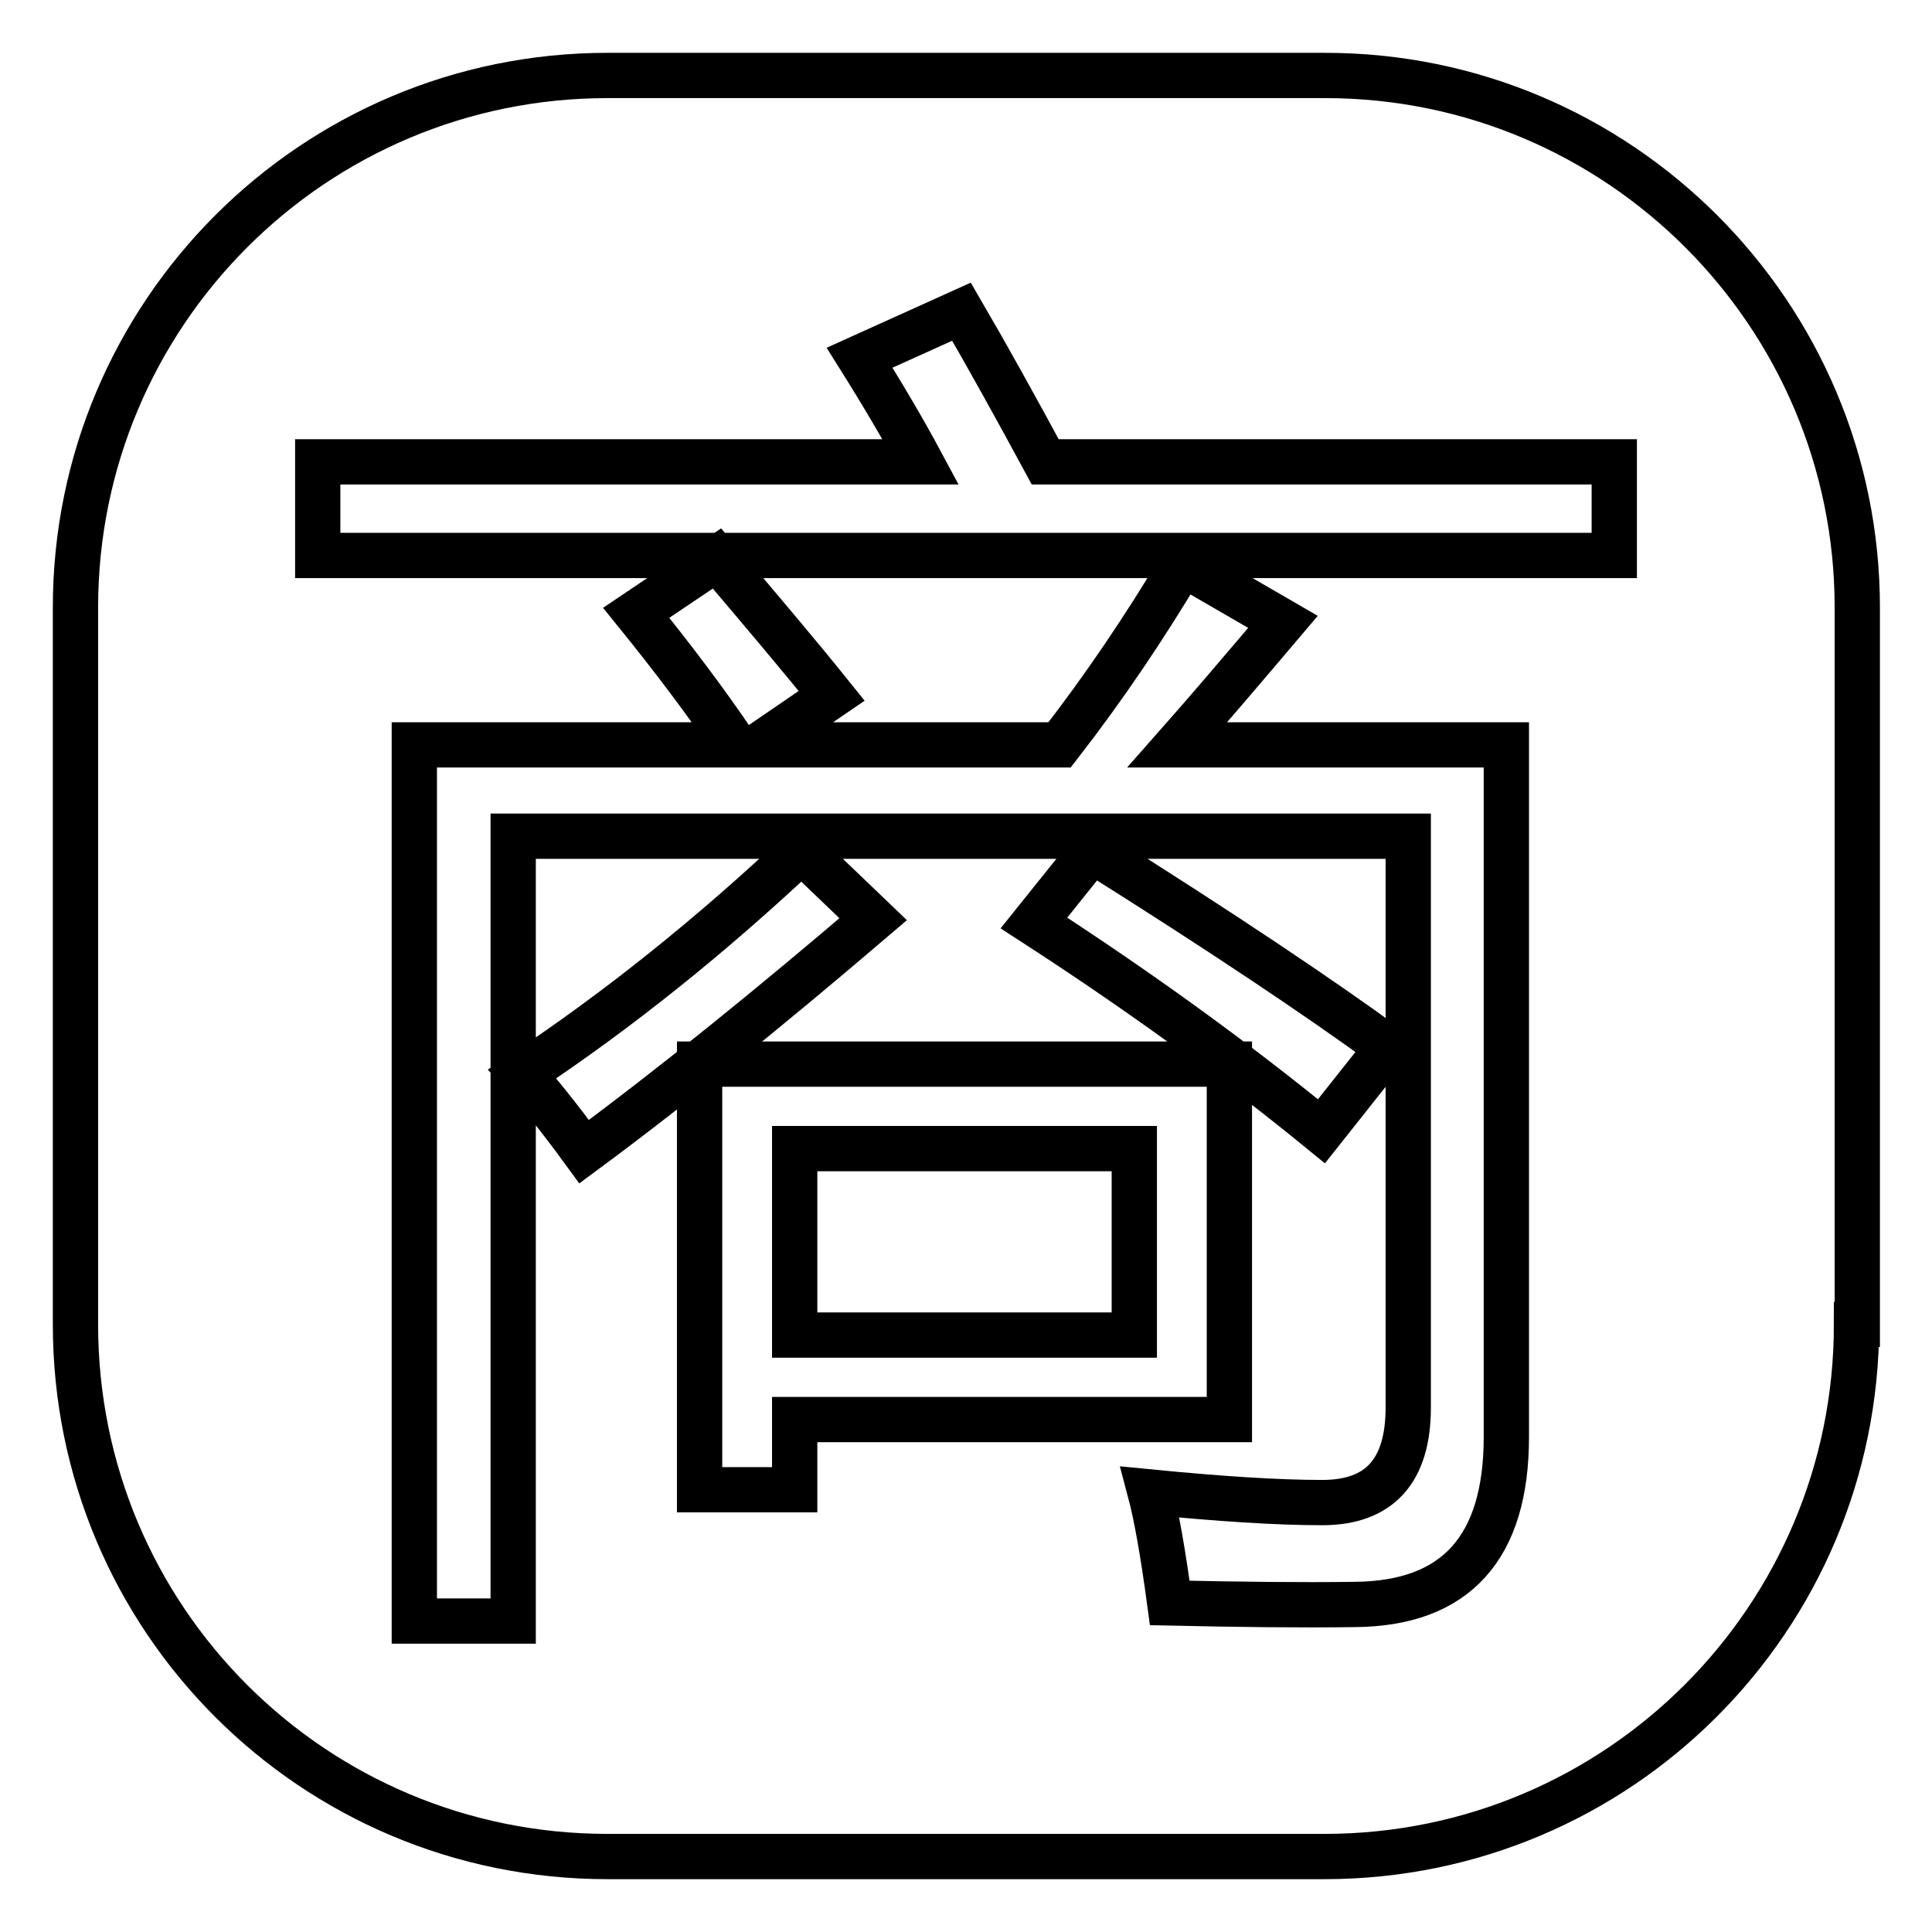
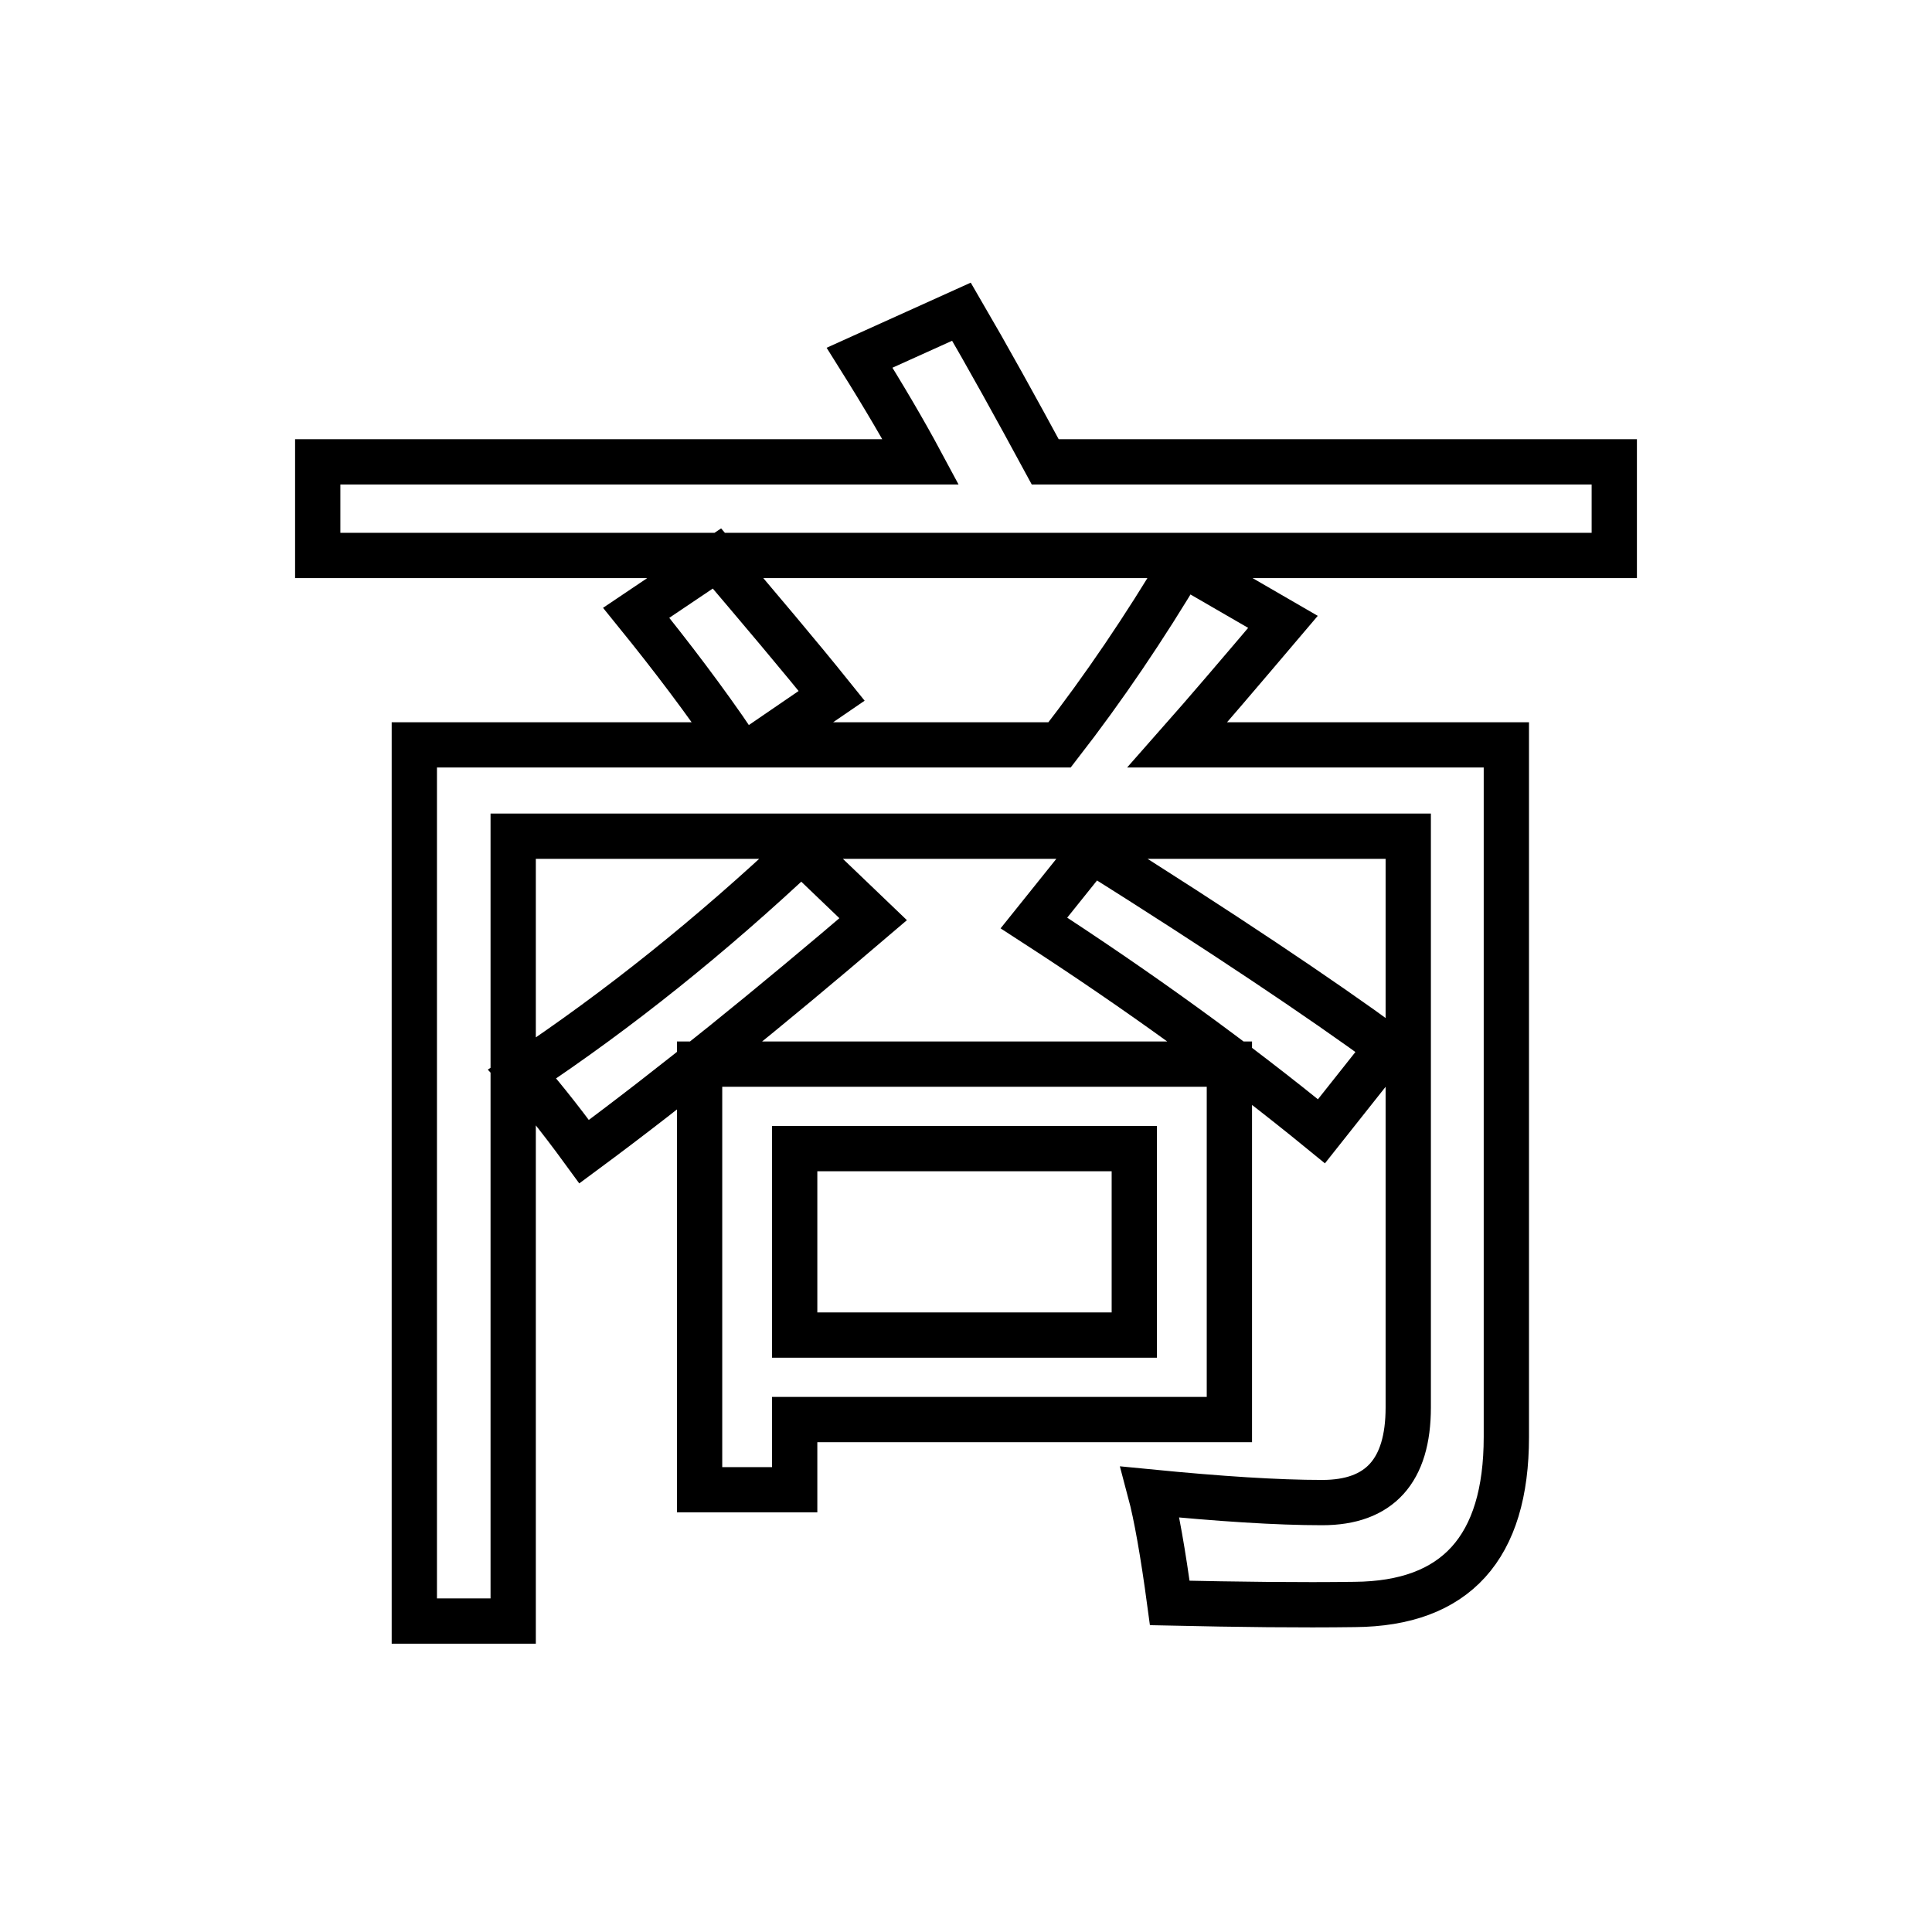
<svg xmlns="http://www.w3.org/2000/svg" version="1.1" x="0px" y="0px" viewBox="0 0 256 256" enable-background="new 0 0 256 256" xml:space="preserve">
  <g>
    <g>
-       <path stroke-width="6" fill-opacity="0" stroke="#000000" d="M246,175.5c0,38.9-31.5,70.5-70.5,70.5H80.5C41.5,246,10,214.5,10,175.5v-95C10,41.6,41.5,10,80.5,10h95.1c38.9,0,70.5,31.6,70.5,70.5V175.5z" />
      <path stroke-width="6" fill-opacity="0" stroke="#000000" d="M42.1,61.2h79.9c-2.2-4.1-4.9-8.7-8.1-13.8l13.5-6.1c3.5,6,7.2,12.7,11.1,19.9h75.4v12.4H42.1V61.2z M54.9,98.7h42.5c-4-5.9-8.4-11.7-13.1-17.5L95,74c5.6,6.6,10.7,12.6,15.2,18.2l-9.5,6.5h39.7c5.9-7.6,11.3-15.6,16.3-24l13.3,7.7c-5.6,6.6-10.2,12-14,16.3h43.6v91.7c0,14.7-6.7,22.1-20.1,22.2c-7.2,0.1-15.4,0-24.5-0.2c-0.9-6.7-1.8-11.7-2.6-14.7c9.2,0.9,16.8,1.4,22.8,1.4c7.6,0,11.4-4.2,11.4-12.6v-75.7H68v104H54.9L54.9,98.7L54.9,98.7z M106.2,112.7l9.5,9.1c-13.7,11.7-26.4,22-38.3,30.8c-3.5-4.8-6.3-8.2-8.2-10.3C82,133.8,94.3,123.9,106.2,112.7z M92.7,197.4V141h70.2v47.1h-57.6v9.3H92.7z M150.3,176.9v-24.7h-45v24.7L150.3,176.9L150.3,176.9z M137,122.3l7.7-9.6c17.2,10.8,30.3,19.6,39.2,26.1l-8.8,11.1C163.6,140.5,150.9,131.3,137,122.3z" />
    </g>
  </g>
</svg>